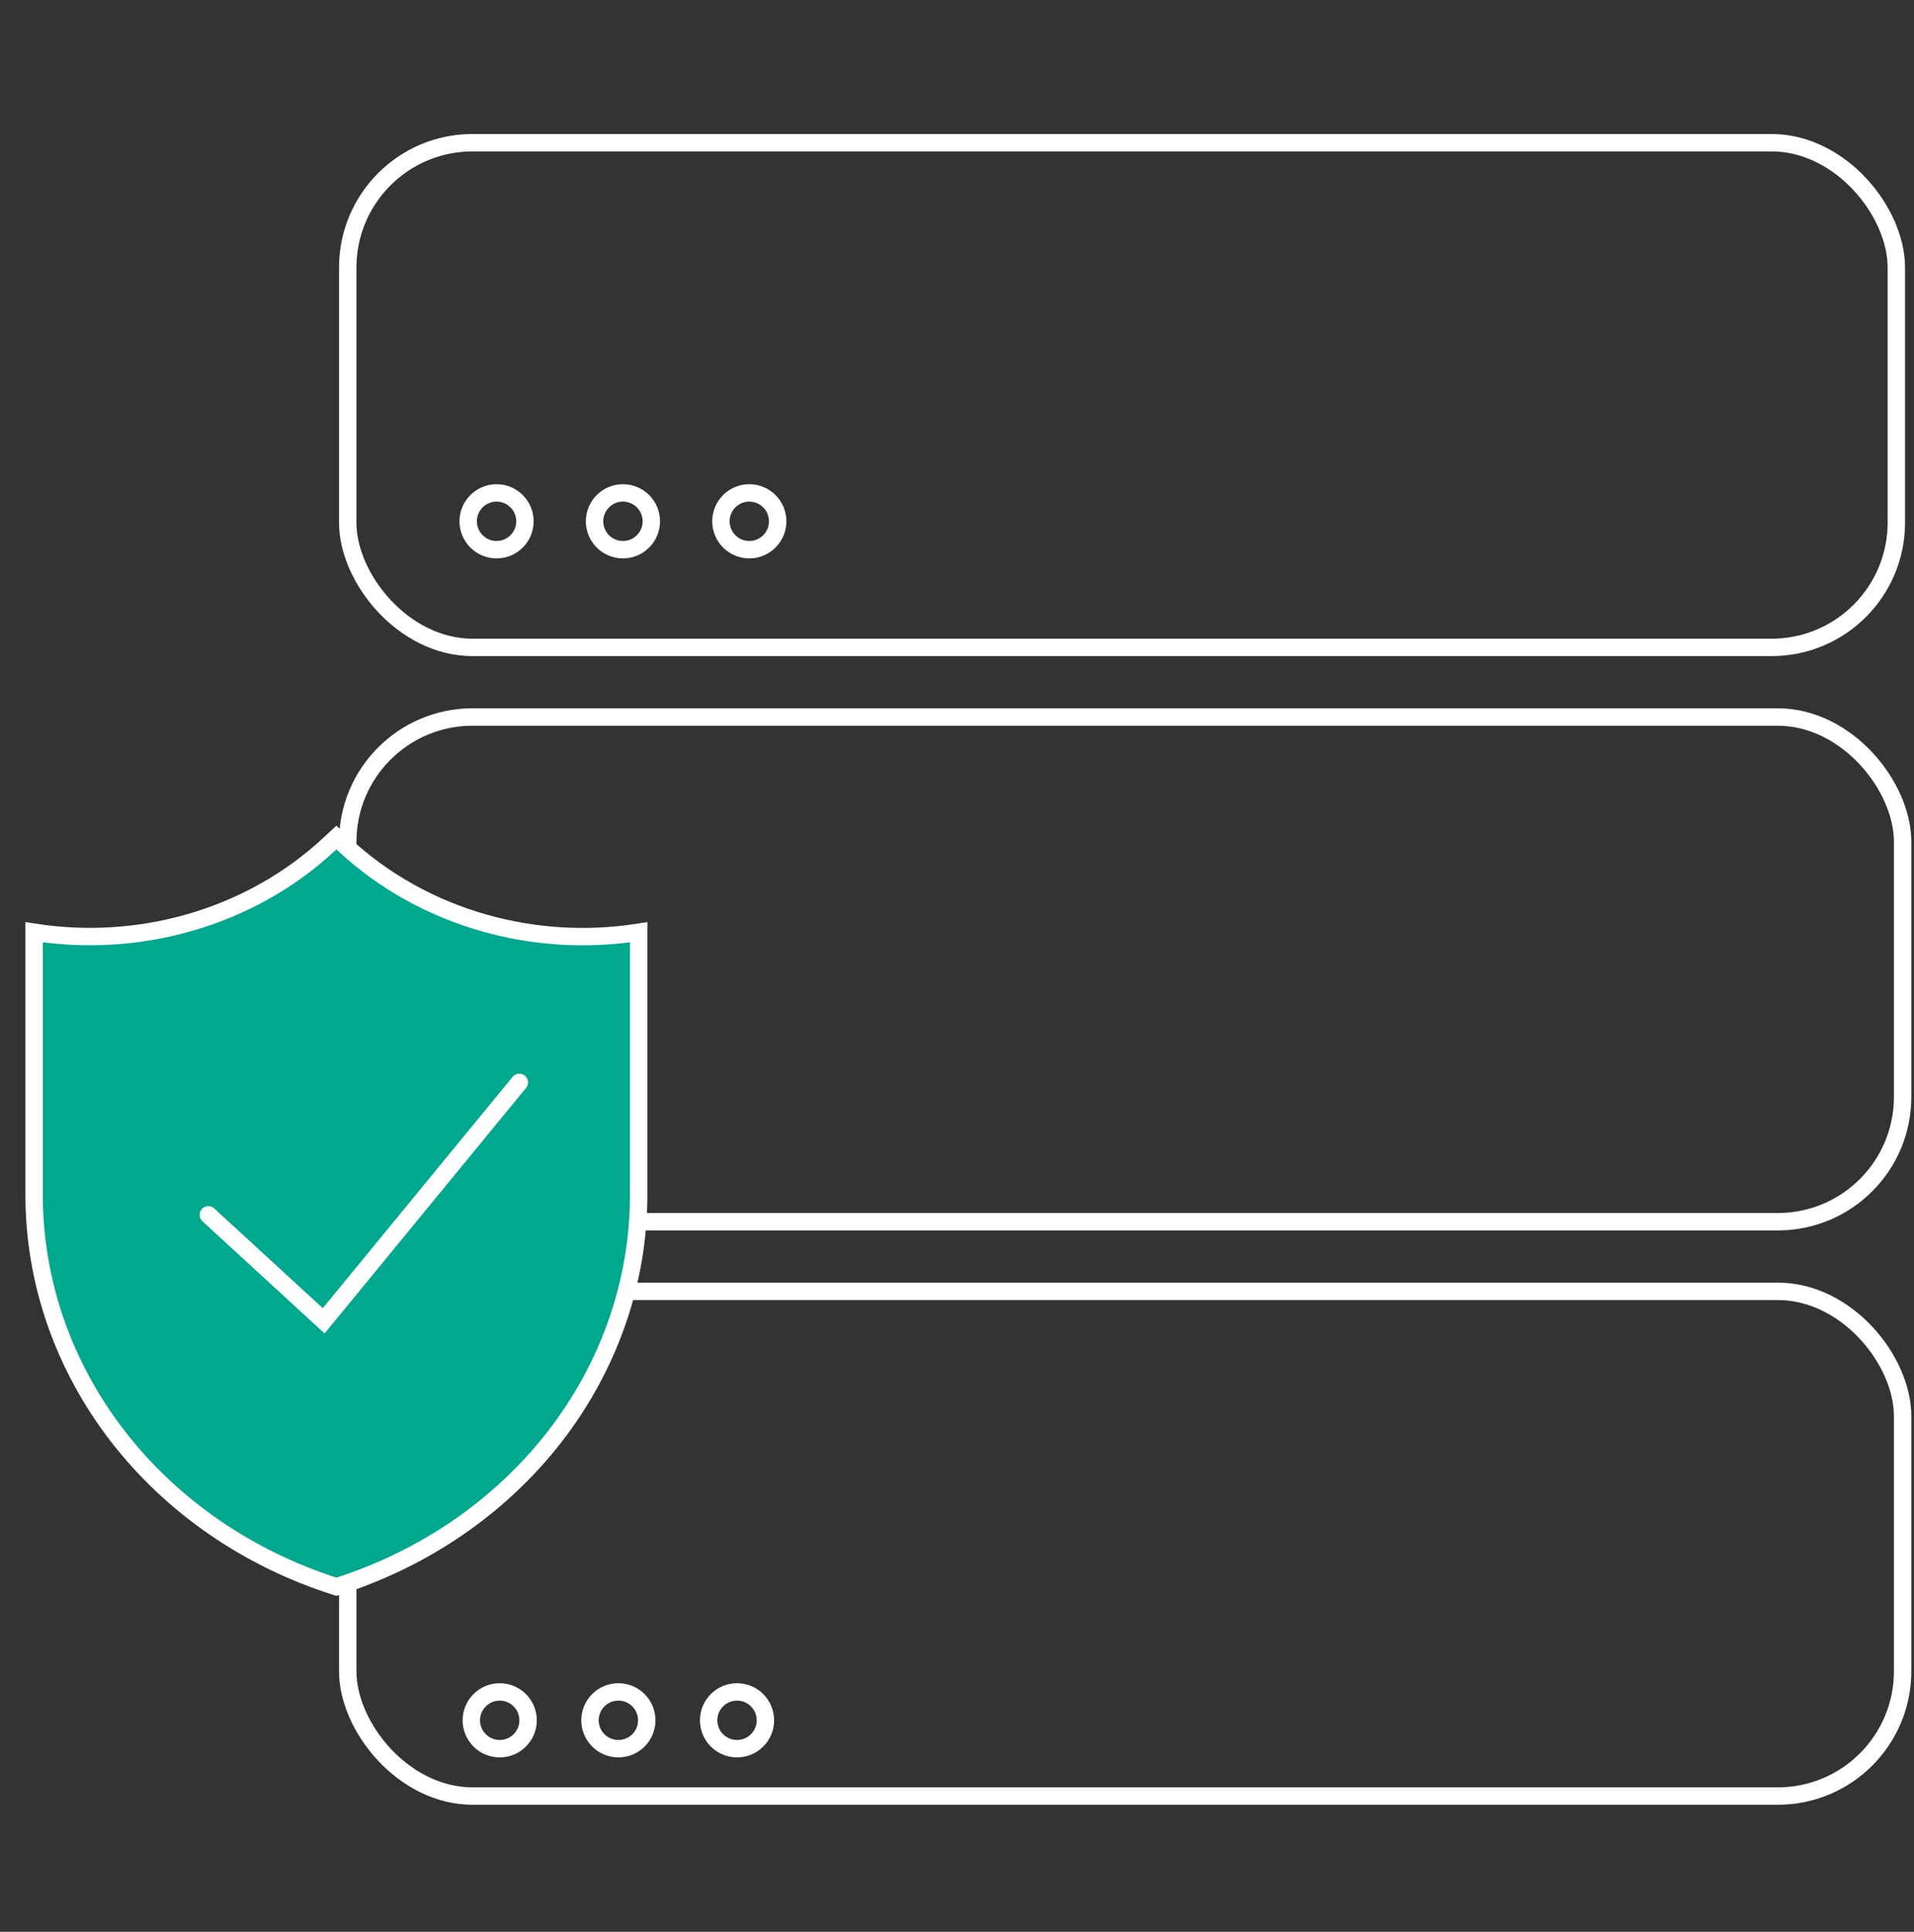
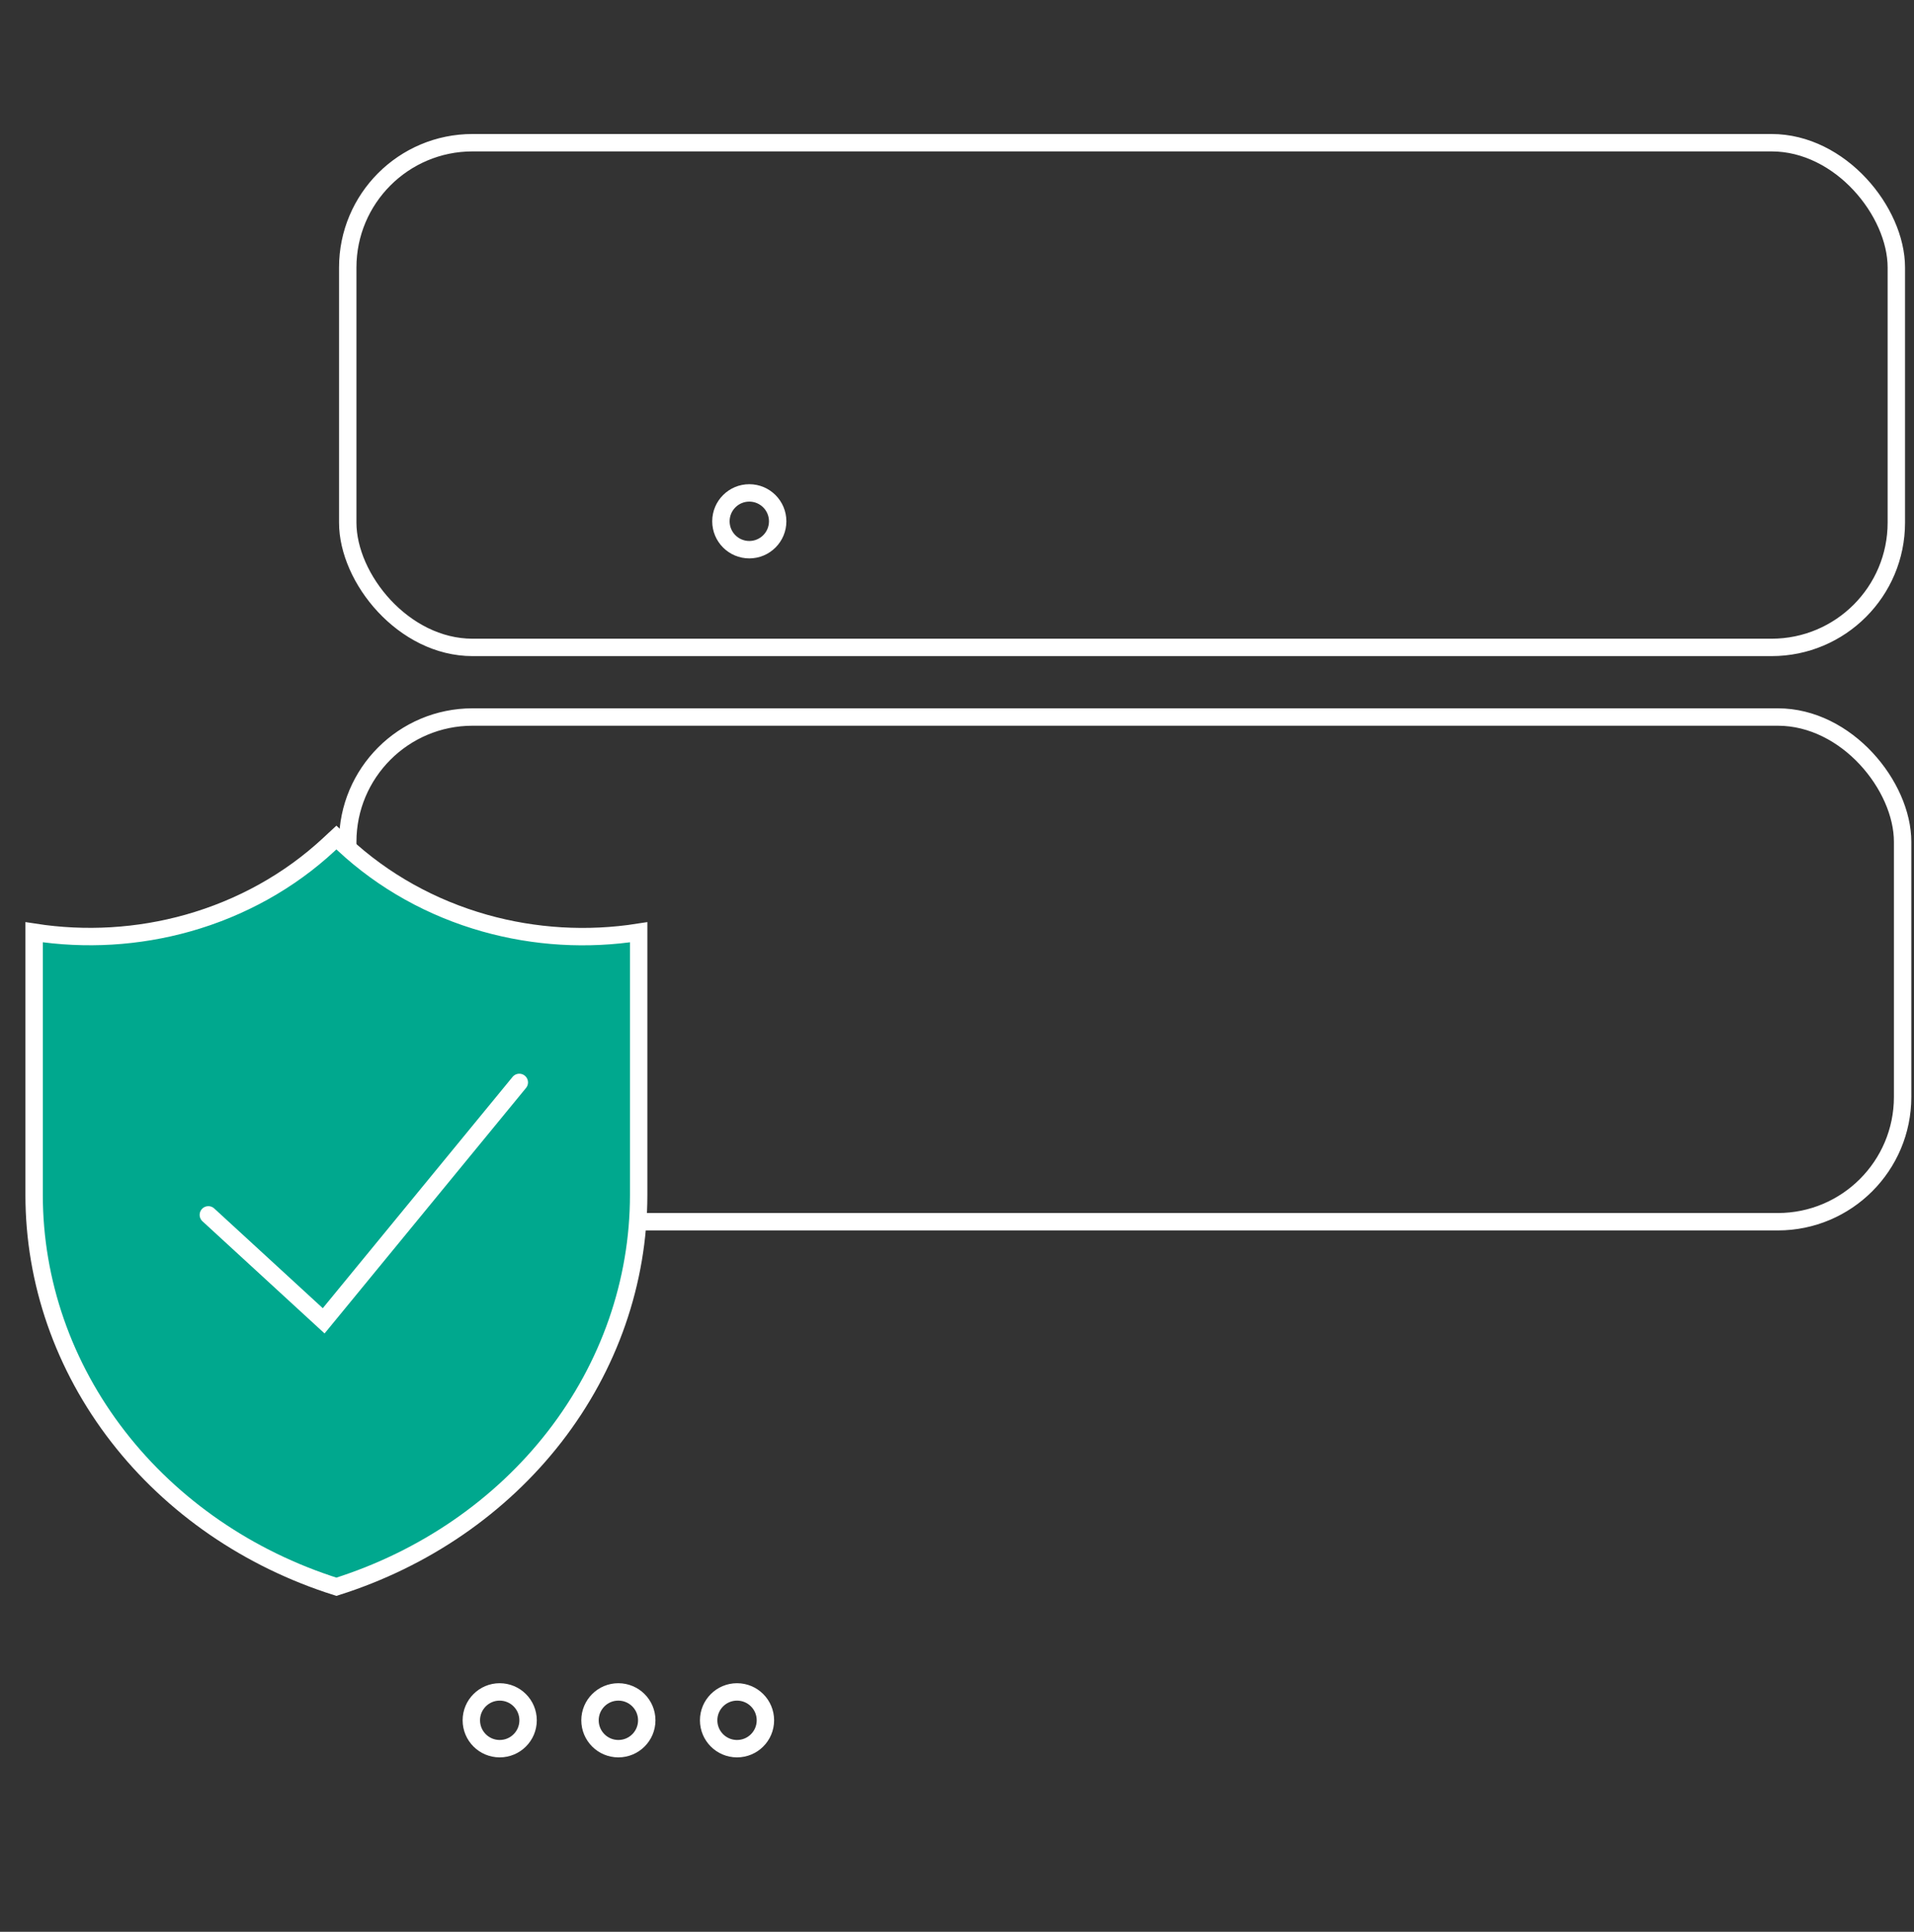
<svg xmlns="http://www.w3.org/2000/svg" width="110" height="111" viewBox="0 0 110 111" fill="none">
  <rect x="0" y="0" width="110" height="111" fill="#333333" stroke="none" />
  <rect x="19.985" y="8.2" width="89" height="29" rx="7.172" stroke="white" />
-   <circle cx="28.538" cy="29.954" r="1.631" stroke="white" />
-   <circle cx="35.801" cy="29.954" r="1.631" stroke="white" />
  <circle cx="43.063" cy="29.954" r="1.631" stroke="white" />
  <rect x="19.985" y="41.2" width="89.361" height="29" rx="7.172" stroke="white" />
-   <rect x="19.985" y="74.2" width="89.361" height="29" rx="7.172" stroke="white" />
  <circle cx="28.719" cy="98.848" r="1.631" stroke="white" />
  <circle cx="35.539" cy="98.848" r="1.631" stroke="white" />
  <circle cx="42.358" cy="98.848" r="1.631" stroke="white" />
  <path d="M19.333 91.175C14.285 89.579 9.902 86.564 6.791 82.554C3.649 78.506 1.962 73.647 1.961 68.667C1.961 68.667 1.961 68.667 1.961 68.667V53.566C4.907 54.025 7.93 53.846 10.795 53.04C13.852 52.179 16.636 50.63 18.899 48.527L19.333 48.124L19.766 48.526C19.767 48.527 19.767 48.527 19.767 48.527C22.028 50.633 24.811 52.184 27.869 53.045C30.734 53.851 33.758 54.029 36.705 53.567V68.667C36.705 68.667 36.705 68.667 36.705 68.667C36.703 73.647 35.016 78.506 31.875 82.554C28.764 86.564 24.381 89.579 19.333 91.175Z" fill="#00A88E" stroke="white" />
  <path d="M11.974 69.806L18.602 75.894L29.845 62.195" stroke="white" stroke-linecap="round" />
</svg>